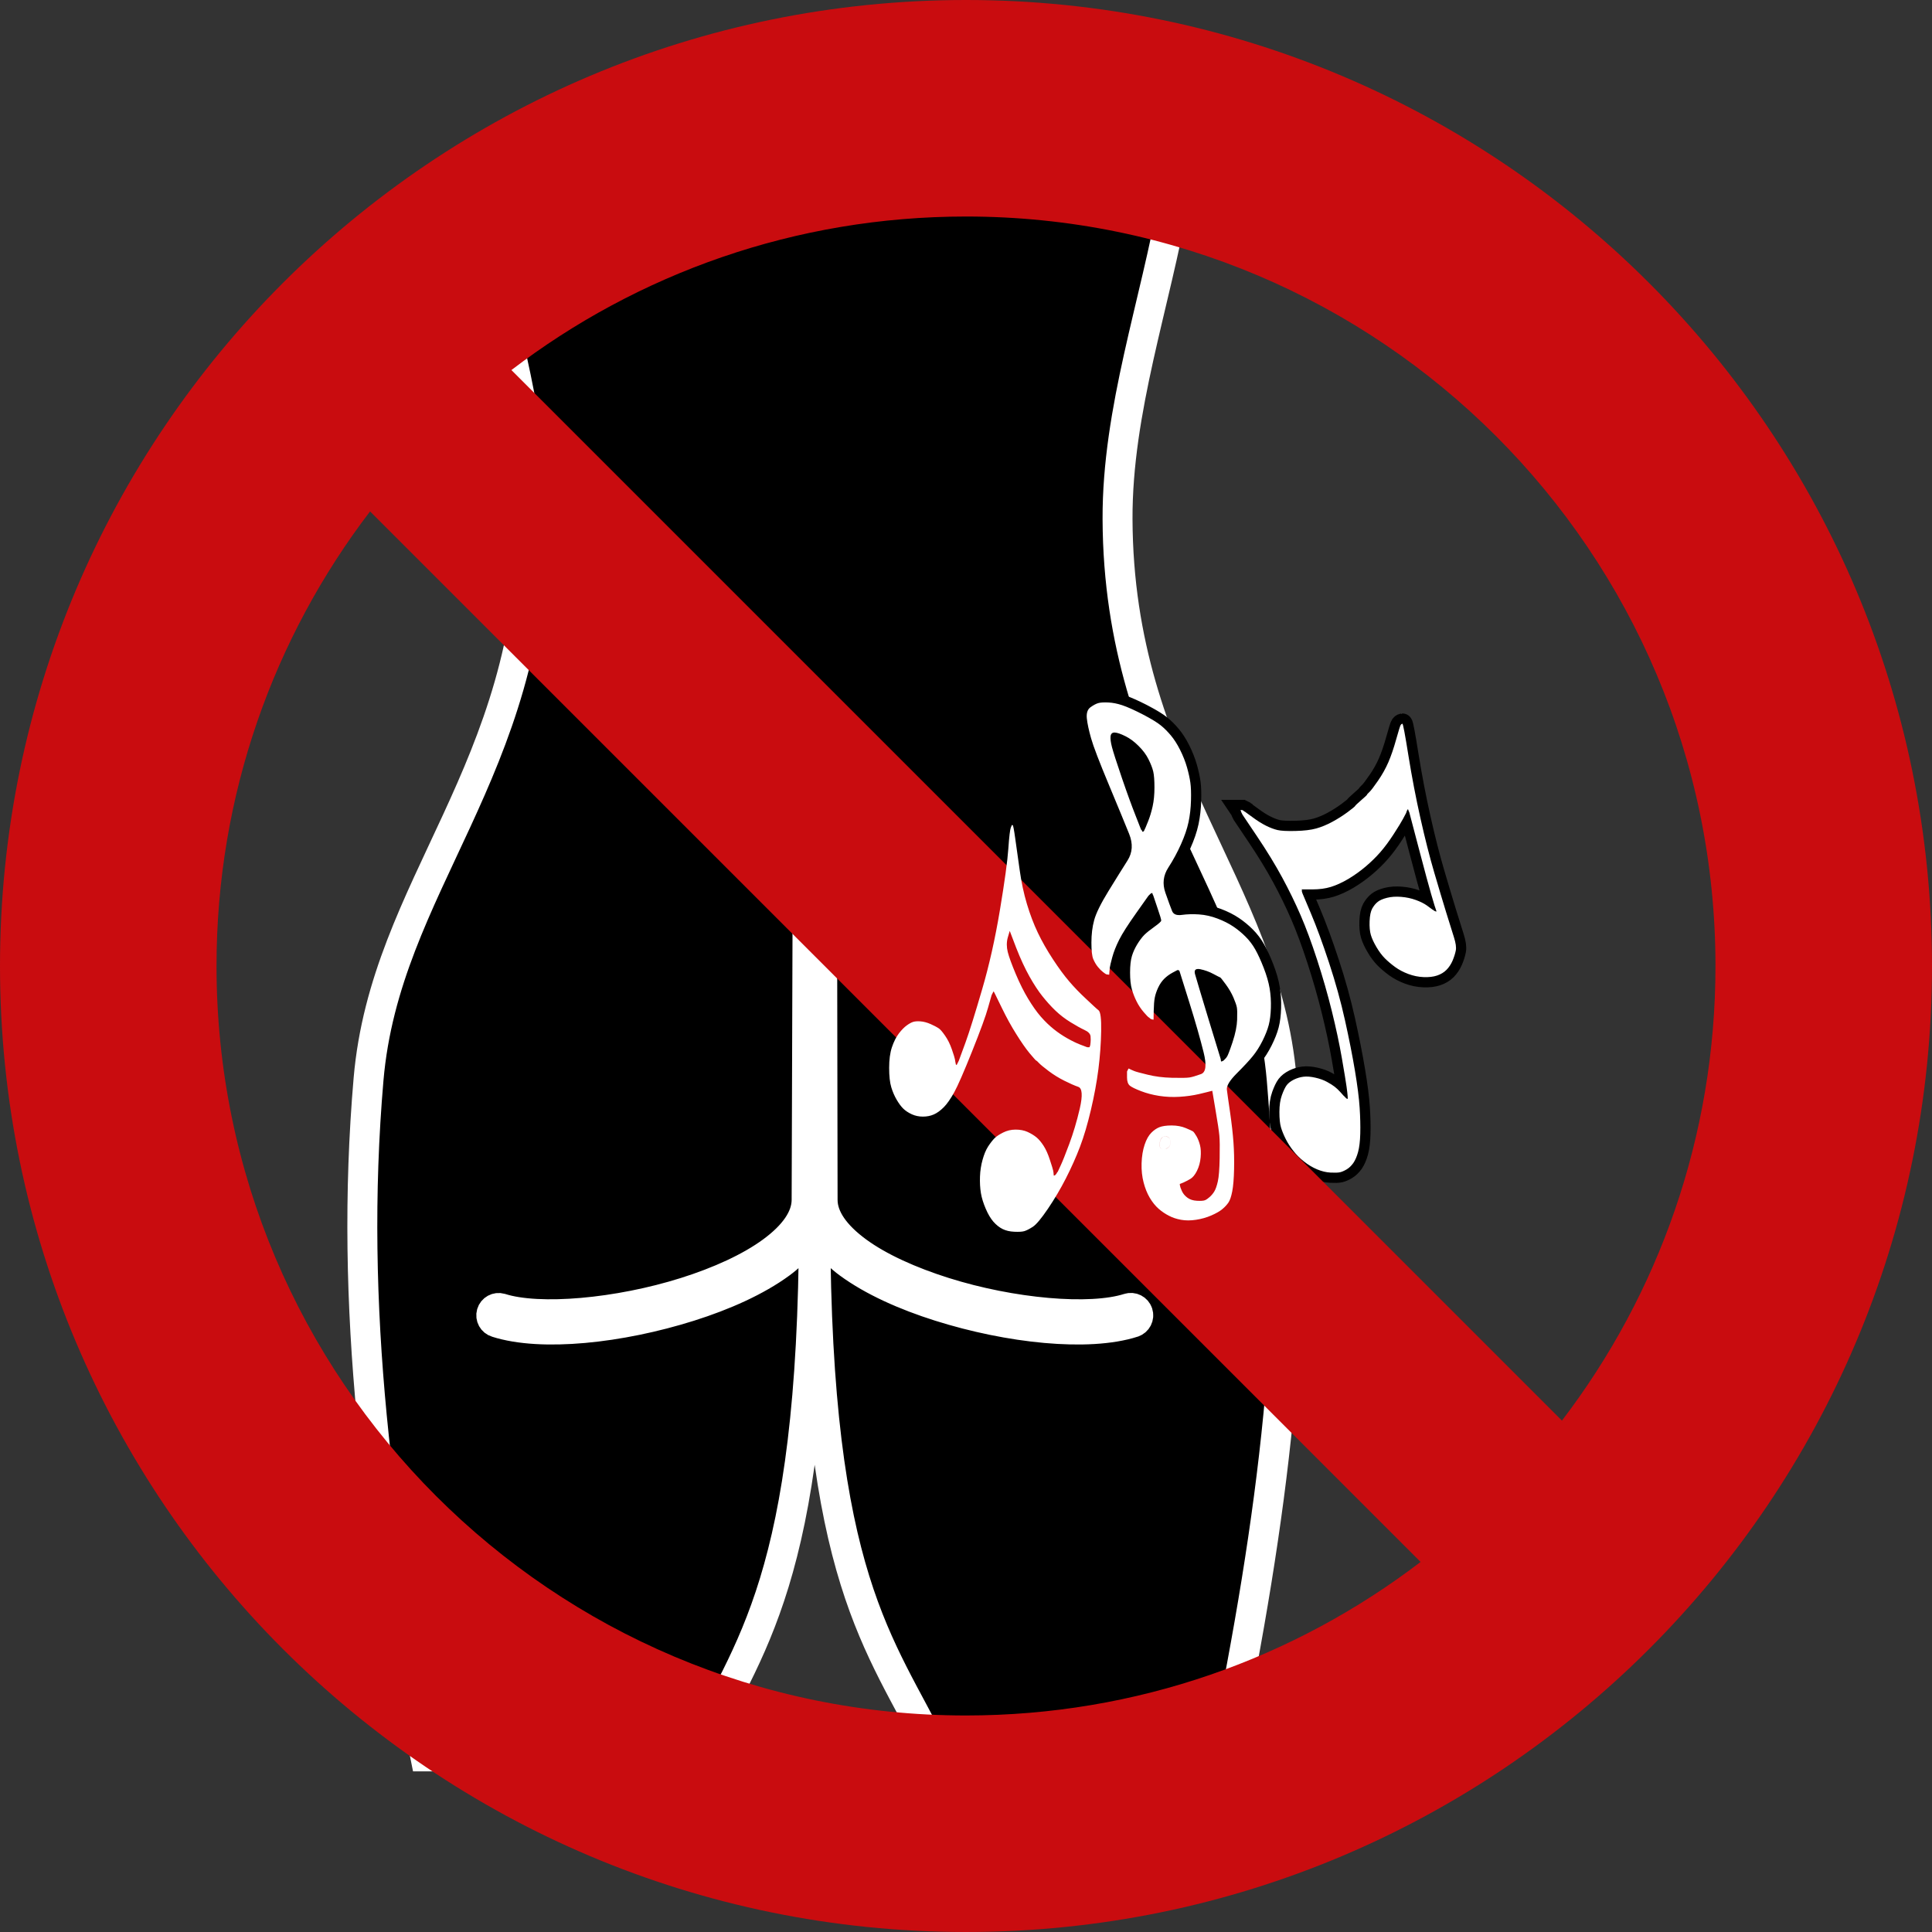
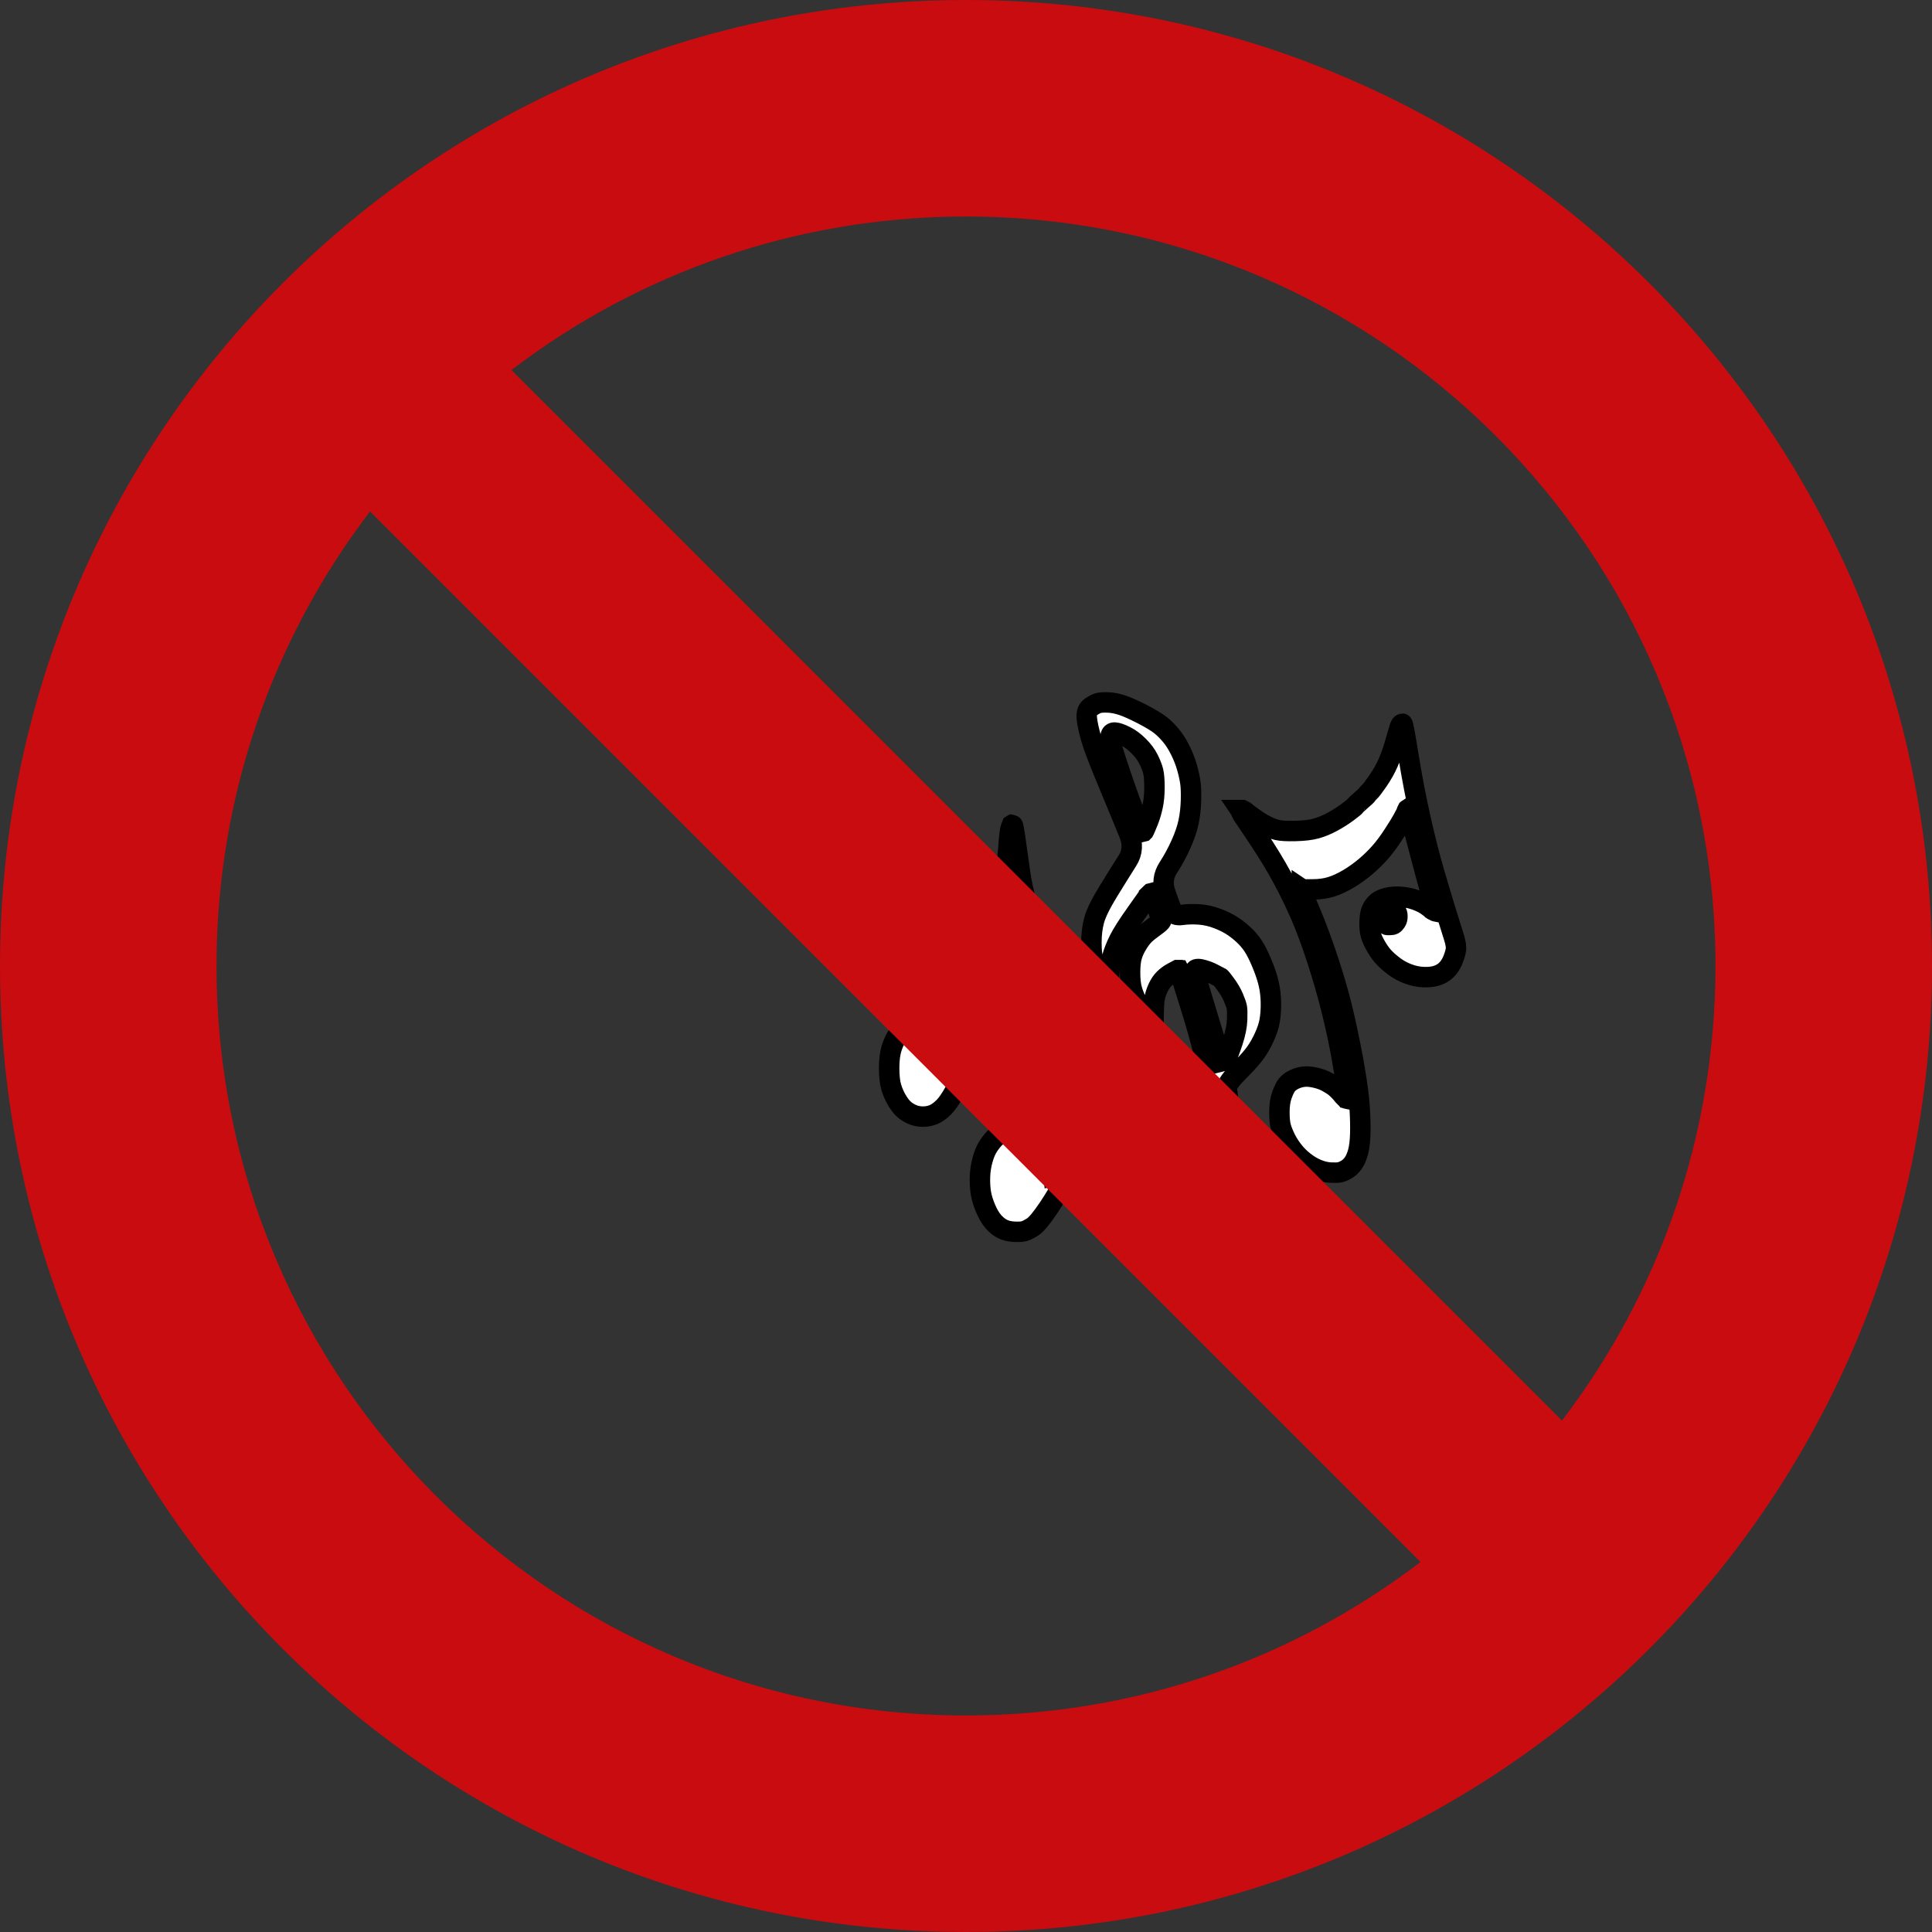
<svg xmlns="http://www.w3.org/2000/svg" xmlns:ns1="http://www.inkscape.org/namespaces/inkscape" xmlns:ns2="http://sodipodi.sourceforge.net/DTD/sodipodi-0.dtd" version="1.1" x="0px" y="0px" viewBox="0 0 283.465 283.465" style="enable-background:new 0 0 283.465 283.465;" xml:space="preserve">
  <rect x="0" y="0" width="283.465" height="283.465" fill="#333333" stroke="none" />
  <g id="cut" ns1:export-filename="C:\Users\jurgen.gaeremyn\Documents\My Dropbox\KOV\Documentatie\1. Arbeidsveiligheid\Pictogrammen\afbeeldingen\done\verbod\verbod - muziek hoofdtelefoon.png" ns1:export-xdpi="30" ns1:export-ydpi="30" ns1:version="0.48.4 r9939" ns2:docname="verbod - scheten laten.svg" style="display:none;">
    <ns2:namedview bordercolor="#666666" borderopacity="1.0" fit-margin-bottom="0" fit-margin-left="0" fit-margin-right="0" fit-margin-top="0" id="base" ns1:current-layer="layer2" ns1:cx="292.62231" ns1:cy="301.86372" ns1:document-units="px" ns1:guide-bbox="true" ns1:pageopacity="0.0" ns1:pageshadow="2" ns1:window-height="1002" ns1:window-maximized="1" ns1:window-width="1280" ns1:window-x="1358" ns1:window-y="-8" ns1:zoom="0.91464845" pagecolor="#ffffff" showgrid="false" showguides="true">
		</ns2:namedview>
    <g id="layer2_1_" transform="translate(-666.211,-34.998)" ns1:groupmode="layer" ns1:label="Laag" style="display:inline;">
      <path style="fill:#C90C0F;" d="M807.943,326.966c-82.841,0-150.236-67.396-150.236-150.236    c0-82.841,67.396-150.236,150.236-150.236S958.18,93.89,958.18,176.73C958.18,259.571,890.784,326.966,807.943,326.966z" />
-       <path id="path3336-9-2_1_" ns1:connector-curvature="0" style="fill:none;stroke:#E5087E;stroke-miterlimit:10;" d="    M807.943,34.998c-78.277,0-141.732,63.456-141.732,141.732s63.456,141.732,141.732,141.732s141.732-63.456,141.732-141.732    S886.22,34.998,807.943,34.998L807.943,34.998z" />
      <g id="g3114_1_" transform="matrix(0.879,0,0,0.879,644.134,310.491)">
		</g>
    </g>
-     <circle style="display:inline;fill:#FFFFFF;" cx="140.732" cy="143.012" r="118" />
  </g>
  <g id="svg7980" ns1:export-filename="C:\Users\jurgen.gaeremyn\Documents\My Dropbox\KOV\Documentatie\1. Arbeidsveiligheid\Pictogrammen\afbeeldingen\done\verbod\verbod - muziek hoofdtelefoon.png" ns1:export-xdpi="30" ns1:export-ydpi="30" ns1:version="0.48.4 r9939" ns2:docname="verbod - scheten laten.svg">
    <ns2:namedview bordercolor="#666666" borderopacity="1.0" fit-margin-bottom="0" fit-margin-left="0" fit-margin-right="0" fit-margin-top="0" id="base" ns1:current-layer="layer2" ns1:cx="292.62231" ns1:cy="301.86372" ns1:document-units="px" ns1:guide-bbox="true" ns1:pageopacity="0.0" ns1:pageshadow="2" ns1:window-height="1002" ns1:window-maximized="1" ns1:window-width="1280" ns1:window-x="1358" ns1:window-y="-8" ns1:zoom="0.91464845" pagecolor="#ffffff" showgrid="false" showguides="true">
		</ns2:namedview>
    <g id="layer2" transform="translate(-666.211,-34.998)" ns1:groupmode="layer" ns1:label="Laag">
-       <path id="path3871" ns1:connector-curvature="0" style="stroke:#FFFFFF;stroke-width:4.393;" d="M736.053,63.846    c2.766,15.768,8.376,31.291,8.319,47.3c-0.131,37.041-21.63,53.756-24.086,82.187c-2.89,33.462,1.404,65.475,8.319,99.362h39.584    c7.867-16.008,17.323-25.982,17.444-78.027v-0.47c-0.932,2.271-2.477,4.399-4.898,6.172c-3.528,2.584-8.256,4.698-13.351,6.307    c-10.191,3.217-21.713,4.458-28.313,2.348c-0.574-0.167-0.905-0.768-0.738-1.342c0.167-0.574,0.768-0.905,1.342-0.738l0,0    c5.624,1.799,17.227,0.77,27.105-2.348c4.939-1.559,9.441-3.598,12.68-5.971c3.24-2.373,5.093-4.953,5.099-7.581l0.133-40.926    c-0.016-0.502,0.319-0.948,0.805-1.073c0.574-0.148,1.16,0.197,1.308,0.771c0.026,0.099,0.037,0.201,0.034,0.303l0.067,40.926    c0,2.628,1.859,5.208,5.099,7.581s7.808,4.412,12.747,5.971c9.878,3.119,21.413,4.147,27.038,2.348    c0.574-0.187,1.19,0.127,1.377,0.7c0.187,0.574-0.127,1.19-0.7,1.377c-0.002,0.001-0.004,0.001-0.006,0.002    c-6.599,2.11-18.189,0.869-28.38-2.348c-5.096-1.609-9.823-3.722-13.351-6.307c-2.463-1.804-3.972-3.99-4.898-6.307v0.604    c0.12,52.046,9.577,61.348,17.444,77.357h42.67c6.916-33.887,11.209-65.23,8.319-98.692    c-2.455-28.431-23.955-45.146-24.086-82.187c-0.056-16.009,5.553-31.532,8.319-47.3H736.051L736.053,63.846z" />
      <path id="path4471" ns1:connector-curvature="0" style="fill:#FFFFFF;stroke:#000000;stroke-width:3;" d="M837.014,203.619    h-0.183l-0.092-0.046l-0.092-0.046l-0.092-0.028l-0.092-0.018l-0.019-0.092l-0.027-0.092l-0.027-0.018l-0.018-0.028l-0.018-0.028    l-0.027-0.018l0.046-0.504c0.031-0.336,0.128-0.589,0.293-0.76c0.171-0.165,0.379-0.232,0.623-0.202s0.421,0.128,0.531,0.293    c0.104,0.171,0.141,0.409,0.11,0.715c-0.031,0.305-0.159,0.525-0.385,0.66C837.314,203.549,837.136,203.619,837.014,203.619    L837.014,203.619z M827.966,138.066c-0.244,0.015-0.44,0.044-0.608,0.09c-0.336,0.092-0.72,0.302-1.148,0.608    c-0.428,0.305-0.613,0.845-0.54,1.62c0.079,0.782,0.294,1.757,0.63,2.948c0.336,1.191,1.206,3.459,2.61,6.818    s2.39,5.766,2.97,7.201c0.58,1.435,0.504,2.743-0.247,3.916c-0.745,1.179-1.679,2.664-2.79,4.478    c-1.118,1.82-1.818,3.245-2.093,4.253c-0.275,1.008-0.405,2.094-0.405,3.285s0.087,2.003,0.27,2.43    c0.183,0.428,0.4,0.812,0.675,1.148c0.275,0.336,0.539,0.594,0.765,0.765l0.338,0.248l0.09,0.045l0.09,0.045l0.203,0.023    l0.18,0.022l0.023-0.36c0.019-0.244,0.037-0.484,0.067-0.698c0.03-0.214,0.146-0.714,0.36-1.508    c0.214-0.794,0.555-1.649,1.013-2.565s1.295-2.218,2.498-3.916l1.8-2.543l0.022-0.022l0.023-0.022l0.045-0.022v-0.022l0.023-0.022    l0.022-0.022l0.045-0.023v-0.022l0.023-0.022l0.022-0.022l0.045-0.022v-0.022l0.022-0.022l0.045-0.022l0.022-0.022l0.023-0.023    l0.09-0.022l0.09-0.023l0.022,0.09l0.023,0.09l0.045,0.09l0.045,0.09l0.585,1.733c0.397,1.161,0.603,1.823,0.585,1.958    c-0.012,0.14-0.349,0.442-0.99,0.9c-0.641,0.458-1.131,0.845-1.485,1.193c-0.348,0.354-0.699,0.823-1.035,1.373    c-0.336,0.55-0.604,1.122-0.788,1.733s-0.27,1.423-0.27,2.43c0,1.008,0.087,1.834,0.27,2.475s0.423,1.228,0.698,1.778    c0.275,0.55,0.626,1.076,1.035,1.553c0.415,0.47,0.637,0.712,0.698,0.743l0.09,0.045l0.023,0.022l0.022,0.022l0.045,0.022v0.023    l0.022,0.022l0.023,0.022l0.045,0.022v0.022l0.113,0.045l0.09,0.045l0.135,0.022l0.135,0.022l0.023-1.283    c0.019-0.855,0.066-1.5,0.158-1.958c0.092-0.458,0.251-0.944,0.495-1.463c0.244-0.519,0.542-0.947,0.878-1.283    c0.336-0.336,0.745-0.644,1.215-0.9l0.72-0.383h0.09h0.09l0.022,0.022l0.023,0.022h0.022l0.023,0.045l0.022,0.022l0.023,0.023    l1.418,4.523c0.947,3.023,1.645,5.488,2.115,7.381c0.476,1.893,0.35,2.961-0.383,3.218c-0.733,0.263-1.291,0.434-1.688,0.495    c-0.397,0.061-1.252,0.076-2.565,0.045s-2.505-0.187-3.556-0.45c-1.057-0.257-1.718-0.43-1.98-0.54    c-0.257-0.104-0.411-0.172-0.473-0.203l-0.09-0.045l-0.09-0.045l-0.09-0.045l-0.023-0.023l-0.022-0.022l-0.023,0.022l-0.022,0.023    l-0.023,0.022l-0.022,0.022l-0.045,0.09l-0.045,0.09l-0.045,0.09l-0.045,0.09v0.878c0,0.58,0.14,0.983,0.428,1.215    c0.293,0.226,0.826,0.482,1.62,0.788c0.794,0.305,1.678,0.545,2.655,0.698c0.977,0.153,1.985,0.196,2.993,0.135    c1.008-0.061,1.964-0.191,2.88-0.405c0.916-0.214,1.431-0.352,1.553-0.383l0.18-0.045l0.09-0.022l0.112-0.023l0.473,2.813    c0.324,1.863,0.501,3.094,0.563,3.736c0.061,0.641,0.076,1.765,0.045,3.353c-0.03,1.588-0.117,2.726-0.27,3.398    s-0.326,1.172-0.54,1.508c-0.214,0.336-0.449,0.592-0.675,0.788c-0.232,0.202-0.439,0.358-0.653,0.45    c-0.214,0.092-0.612,0.121-1.193,0.09c-0.58-0.031-1.041-0.187-1.395-0.45c-0.348-0.257-0.627-0.571-0.81-0.968    c-0.183-0.397-0.274-0.68-0.293-0.833l-0.022-0.225l0.09-0.022c0.061-0.018,0.22-0.08,0.495-0.203    c0.275-0.122,0.591-0.294,0.945-0.495c0.348-0.195,0.685-0.582,0.99-1.193s0.479-1.278,0.54-1.98    c0.061-0.702,0.032-1.289-0.09-1.778c-0.122-0.489-0.292-0.931-0.518-1.328c-0.232-0.397-0.418-0.647-0.54-0.72    c-0.122-0.079-0.455-0.228-1.035-0.473c-0.58-0.244-1.276-0.383-2.07-0.383c-0.794,0-1.381,0.095-1.778,0.248    c-0.397,0.153-0.796,0.413-1.193,0.81s-0.734,0.98-0.99,1.755c-0.263,0.782-0.419,1.707-0.45,2.745    c-0.03,1.038,0.079,1.966,0.293,2.79s0.503,1.578,0.9,2.25s0.839,1.215,1.328,1.643c0.489,0.428,1.001,0.756,1.508,1.013    c0.501,0.263,1.083,0.463,1.755,0.585c0.672,0.122,1.411,0.122,2.205,0c0.794-0.122,1.525-0.325,2.228-0.63    c0.702-0.305,1.264-0.621,1.643-0.945c0.385-0.318,0.664-0.64,0.878-0.945c0.214-0.305,0.41-0.849,0.563-1.643    c0.153-0.794,0.24-1.889,0.27-3.263c0.03-1.374,0-2.686-0.09-3.938c-0.092-1.252-0.251-2.708-0.495-4.388    c-0.244-1.68-0.411-2.803-0.473-3.353c-0.061-0.55,0.424-1.347,1.463-2.385c1.038-1.038,1.821-1.879,2.34-2.52    c0.519-0.641,0.99-1.373,1.418-2.228c0.427-0.855,0.739-1.638,0.923-2.34s0.285-1.543,0.315-2.52    c0.03-0.977-0.027-1.919-0.18-2.835c-0.153-0.916-0.45-1.938-0.878-3.038c-0.428-1.099-0.841-1.998-1.238-2.7    s-0.868-1.318-1.418-1.868c-0.55-0.55-1.147-1.045-1.8-1.485c-0.66-0.446-1.432-0.834-2.318-1.17s-1.784-0.547-2.7-0.608    c-0.916-0.061-1.757-0.036-2.52,0.068c-0.763,0.11-1.245-0.074-1.44-0.563c-0.201-0.489-0.532-1.387-0.99-2.7    c-0.458-1.313-0.305-2.538,0.428-3.668c0.733-1.13,1.349-2.282,1.868-3.443c0.519-1.161,0.889-2.233,1.103-3.24    c0.214-1.008,0.33-2.074,0.36-3.173c0.03-1.099,0-1.969-0.09-2.61c-0.092-0.641-0.251-1.395-0.495-2.25    c-0.244-0.855-0.585-1.71-1.013-2.565c-0.427-0.855-0.88-1.553-1.35-2.115c-0.476-0.568-0.962-1.053-1.463-1.463    c-0.507-0.415-1.391-0.961-2.655-1.62c-1.27-0.654-2.282-1.106-3.015-1.35s-1.406-0.375-2.048-0.405    C828.5,138.05,828.21,138.05,827.966,138.066L827.966,138.066z M829.766,142.476c0.367,0.018,0.903,0.204,1.575,0.54    c0.672,0.336,1.312,0.811,1.935,1.44c0.629,0.623,1.104,1.263,1.44,1.935c0.336,0.672,0.575,1.281,0.698,1.8    c0.122,0.519,0.18,1.302,0.18,2.34s-0.087,1.966-0.27,2.79s-0.408,1.549-0.653,2.16c-0.244,0.611-0.375,0.929-0.405,0.99    l-0.045,0.09l-0.045,0.09l-0.045,0.113l-0.045,0.09l-0.045,0.09l-0.022,0.022l-0.023,0.023l-0.09,0.022l-0.09,0.022l-0.022-0.09    l-0.023-0.09l-0.045-0.022l-0.023-0.022v-0.045h-0.045l-0.045-0.113l-0.045-0.09l-0.765-1.958    c-0.519-1.313-1.186-3.125-1.98-5.446c-0.794-2.321-1.279-3.843-1.463-4.546c-0.183-0.702-0.245-1.231-0.203-1.598    C829.208,142.65,829.4,142.464,829.766,142.476L829.766,142.476z M841.873,177.176c0.118-0.015,0.255-0.011,0.428,0.022    c0.684,0.14,1.337,0.374,1.935,0.698c0.592,0.318,0.933,0.487,1.013,0.518c0.073,0.031,0.334,0.371,0.81,1.013    c0.47,0.641,0.85,1.294,1.125,1.935c0.275,0.641,0.434,1.112,0.495,1.418c0.061,0.305,0.076,0.907,0.045,1.823    c-0.03,0.916-0.247,2.025-0.675,3.308c-0.427,1.283-0.706,1.981-0.81,2.115c-0.11,0.14-0.168,0.229-0.18,0.248l-0.022,0.023    h-0.023l-0.022,0.045l-0.023,0.022l-0.022,0.022l-0.023,0.023l-0.022,0.022l-0.023,0.022l-0.022,0.022l-0.023,0.023l-0.022,0.022    l-0.023,0.022l-0.022,0.022l-0.023,0.022l-0.022,0.023l-0.09,0.045l-0.09,0.045l-0.09,0.022l-0.09,0.022l-0.023-0.18l-0.022-0.18    l-1.755-5.738c-1.161-3.817-1.82-6.042-2.003-6.683C841.421,177.483,841.519,177.221,841.873,177.176L841.873,177.176z     M837.102,201.727c0.057-0.004,0.119,0.015,0.18,0.022c0.244,0.031,0.43,0.128,0.54,0.293c0.104,0.171,0.143,0.392,0.113,0.698    c-0.03,0.305-0.157,0.541-0.383,0.675c-0.232,0.14-0.418,0.203-0.54,0.203h-0.18l-0.09-0.045l-0.09-0.045l-0.09-0.022l-0.09-0.022    l-0.022-0.09l-0.023-0.09l-0.045-0.022v-0.022l-0.022-0.022l-0.023-0.022l0.045-0.518c0.03-0.336,0.128-0.572,0.293-0.743    C836.803,201.829,836.933,201.741,837.102,201.727L837.102,201.727z M869.621,170.686l-0.027-0.018l-0.027-0.018l-0.018-0.027    l-0.092-0.046l-0.092-0.046l-0.019-0.027l-0.027-0.018l-0.027-0.018l-0.018-0.027l-0.019-0.027l-0.027-0.018l-0.027-0.018    l-0.018-0.027l-0.019-0.027l-0.027-0.018l-0.046-0.092l-0.046-0.092v-0.458v-0.458l0.046-0.092l0.046-0.092l0.339-0.257    c0.232-0.165,0.516-0.232,0.852-0.202c0.336,0.031,0.571,0.098,0.705,0.202c0.141,0.11,0.211,0.333,0.211,0.669    c0,0.336-0.07,0.602-0.211,0.797c-0.134,0.202-0.263,0.333-0.385,0.394s-0.321,0.092-0.596,0.092    C869.778,170.714,869.634,170.704,869.621,170.686L869.621,170.686z M876.254,168.359l0.027,0.018l0.027,0.018l0.018,0.027    l0.092,0.046l0.092,0.046l0.018,0.027l0.027,0.018l0.027,0.018l0.018,0.027l0.092,0.046l0.092,0.046l0.092,0.027l0.092,0.018    l-0.019-0.092l-0.027-0.092l-0.046-0.137l-0.046-0.137l-0.046-0.137l-0.046-0.137l-0.046-0.137    c-0.031-0.092-0.199-0.657-0.504-1.695c-0.305-1.038-0.916-3.298-1.832-6.78l-1.374-5.222l-0.046-0.092l-0.046-0.092l-0.046-0.137    l-0.046-0.137l-0.027,0.018l-0.018,0.027l-0.018,0.027l-0.027,0.018l-0.046,0.092l-0.046,0.092l-0.046,0.137l-0.046,0.137    l-0.046,0.092c-0.031,0.061-0.168,0.321-0.412,0.779s-0.702,1.206-1.374,2.245c-0.672,1.038-1.328,1.924-1.97,2.657    s-1.359,1.435-2.153,2.107s-1.64,1.277-2.538,1.814c-0.904,0.531-1.753,0.919-2.547,1.164c-0.794,0.244-1.695,0.366-2.703,0.366    h-1.512l-0.018-0.027l-0.027-0.018v0.183v0.183l0.046,0.137l0.046,0.137l1.237,2.932c0.825,1.955,1.71,4.367,2.657,7.238    c0.947,2.871,1.725,5.68,2.336,8.429s1.099,5.222,1.466,7.421s0.596,4.001,0.687,5.406c0.092,1.405,0.122,2.672,0.092,3.802    c-0.031,1.13-0.138,2.031-0.321,2.703c-0.183,0.672-0.418,1.215-0.706,1.631c-0.293,0.409-0.623,0.721-0.99,0.935    c-0.366,0.214-0.687,0.351-0.962,0.412c-0.275,0.061-0.733,0.076-1.374,0.046c-0.641-0.031-1.304-0.189-1.988-0.476    c-0.69-0.293-1.332-0.678-1.924-1.154c-0.599-0.47-1.118-0.99-1.557-1.558c-0.446-0.562-0.822-1.148-1.127-1.759    c-0.305-0.611-0.534-1.176-0.687-1.695c-0.153-0.519-0.229-1.267-0.229-2.245c0-0.977,0.122-1.802,0.366-2.474    c0.244-0.672,0.479-1.161,0.706-1.466c0.232-0.305,0.577-0.574,1.035-0.806c0.458-0.226,0.931-0.37,1.42-0.431    c0.489-0.061,1.069-0.015,1.741,0.137c0.672,0.153,1.246,0.36,1.722,0.623c0.47,0.257,0.843,0.492,1.118,0.705    c0.275,0.214,0.556,0.479,0.843,0.797c0.293,0.324,0.446,0.495,0.458,0.513l0.027,0.018l0.027,0.018l0.018,0.027l0.019,0.027    l0.027,0.018l0.027,0.018l0.018,0.027l0.019,0.027l0.027,0.018l0.027,0.018L863.59,196l0.018,0.027l0.027,0.018l0.027,0.018    l0.019,0.027l0.018,0.027l0.027,0.018l0.027,0.018l0.019,0.027l0.092,0.027l0.092,0.018l-0.018-0.412    c-0.018-0.275-0.073-0.748-0.165-1.42c-0.092-0.672-0.321-2.061-0.687-4.169c-0.367-2.107-0.855-4.398-1.466-6.871    c-0.611-2.474-1.328-4.978-2.153-7.513c-0.825-2.535-1.634-4.718-2.428-6.551c-0.794-1.832-1.695-3.68-2.703-5.543    c-1.008-1.863-2.229-3.863-3.665-6.001l-2.153-3.207l-0.046-0.092l-0.046-0.092l-0.046-0.092l-0.046-0.092l-0.046-0.137    l-0.046-0.137l-0.027-0.018l-0.018-0.027h0.137h0.137l0.092,0.046l0.092,0.046l0.018,0.027l0.027,0.018l0.027,0.018l0.019,0.027    l0.092,0.046l0.092,0.046l0.019,0.027l0.027,0.018l1.035,0.751c0.684,0.507,1.332,0.913,1.942,1.219    c0.611,0.305,1.176,0.519,1.695,0.641c0.519,0.122,1.405,0.168,2.657,0.137c1.252-0.031,2.26-0.153,3.023-0.366    c0.763-0.214,1.542-0.534,2.336-0.962c0.794-0.428,1.551-0.907,2.272-1.438c0.715-0.537,1.081-0.837,1.099-0.898    c0.012-0.061,0.299-0.336,0.861-0.825c0.568-0.489,0.861-0.763,0.88-0.825c0.012-0.061,0.134-0.199,0.366-0.412    c0.226-0.214,0.644-0.764,1.255-1.649c0.611-0.886,1.115-1.787,1.512-2.703c0.397-0.916,0.779-2.031,1.145-3.344    c0.366-1.313,0.589-2.025,0.669-2.135c0.073-0.104,0.156-0.165,0.247-0.183c0.092-0.012,0.388,1.554,0.889,4.7    c0.507,3.146,1.096,6.215,1.768,9.208c0.672,2.993,1.344,5.635,2.016,7.925c0.672,2.29,1.252,4.23,1.741,5.818    s0.87,2.81,1.145,3.665s0.367,1.512,0.275,1.97c-0.092,0.458-0.25,0.956-0.476,1.493c-0.232,0.531-0.531,0.98-0.898,1.347    c-0.366,0.366-0.825,0.641-1.374,0.825c-0.55,0.183-1.206,0.26-1.97,0.229c-0.763-0.031-1.512-0.183-2.245-0.458    c-0.733-0.275-1.38-0.617-1.942-1.026c-0.568-0.415-1.066-0.837-1.493-1.264s-0.84-0.977-1.237-1.649    c-0.397-0.672-0.672-1.267-0.825-1.787c-0.153-0.519-0.214-1.191-0.183-2.016c0.031-0.825,0.159-1.445,0.385-1.86    c0.232-0.409,0.501-0.736,0.806-0.98c0.305-0.244,0.764-0.443,1.374-0.596s1.298-0.199,2.061-0.137    c0.763,0.061,1.481,0.214,2.153,0.458c0.672,0.244,1.222,0.519,1.649,0.825c0.428,0.305,0.647,0.467,0.66,0.486L876.254,168.359z     M869.621,170.686l-0.027-0.018l-0.027-0.018l-0.018-0.027l-0.092-0.046l-0.092-0.046l-0.019-0.027l-0.027-0.018l-0.027-0.018    l-0.018-0.027l-0.019-0.027l-0.027-0.018l-0.027-0.018l-0.018-0.027l-0.019-0.027l-0.027-0.018l-0.046-0.092l-0.046-0.092v-0.458    v-0.458l0.046-0.092l0.046-0.092l0.339-0.257c0.232-0.165,0.516-0.232,0.852-0.202c0.336,0.031,0.571,0.098,0.705,0.202    c0.141,0.11,0.211,0.333,0.211,0.669c0,0.336-0.07,0.602-0.211,0.797c-0.134,0.202-0.263,0.333-0.385,0.394    s-0.321,0.092-0.596,0.092C869.778,170.714,869.634,170.704,869.621,170.686L869.621,170.686z M797.304,155.152    c-0.733,0.031-1.53,0.146-2.385,0.36c-0.855,0.214-1.634,0.507-2.318,0.855c-0.69,0.354-1.184,0.641-1.508,0.855    c-0.318,0.214-0.596,0.42-0.81,0.653c-0.214,0.226-0.528,0.654-0.968,1.283c-0.446,0.623-0.762,1.228-0.945,1.778    c-0.183,0.55-0.256,1.194-0.225,1.958c0.03,0.764,0.161,1.402,0.405,1.89s0.581,0.906,0.99,1.26    c0.415,0.348,0.89,0.619,1.44,0.833c0.55,0.214,0.977,0.366,1.283,0.428c0.305,0.061,1.059,0.076,2.25,0.045    c1.191-0.031,2.22-0.183,3.105-0.428s1.687-0.558,2.408-0.968c0.715-0.415,1.268-0.804,1.665-1.17    c0.397-0.366,0.752-0.736,1.058-1.103c0.305-0.366,0.603-0.823,0.878-1.373c0.275-0.55,0.434-0.963,0.495-1.238    c0.061-0.275,0.076-0.717,0.045-1.328c-0.03-0.611-0.161-1.177-0.405-1.665c-0.244-0.489-0.503-0.821-0.765-1.035    c-0.257-0.214-0.383-0.366-0.383-0.428s-0.413-0.274-1.238-0.653c-0.825-0.385-1.535-0.628-2.115-0.72    S798.036,155.122,797.304,155.152L797.304,155.152z M794.648,157.357c0.191-0.015,0.416-0.015,0.675,0    c0.519,0.031,1.031,0.185,1.508,0.473c0.47,0.293,0.842,0.595,1.148,0.9c0.305,0.305,0.603,0.704,0.878,1.193    c0.275,0.489,0.485,0.96,0.608,1.418c0.122,0.458,0.166,0.9,0.135,1.328c-0.03,0.428-0.117,0.797-0.27,1.103    c-0.153,0.305-0.367,0.547-0.63,0.743c-0.257,0.202-0.723,0.315-1.395,0.315c-0.672,0-1.226-0.142-1.665-0.405    c-0.446-0.257-0.878-0.637-1.305-1.125c-0.427-0.489-0.754-0.989-0.968-1.508c-0.214-0.519-0.344-0.976-0.405-1.373    c-0.061-0.397-0.032-0.839,0.09-1.328c0.122-0.489,0.271-0.846,0.473-1.103c0.195-0.263,0.431-0.448,0.675-0.54    C794.32,157.402,794.457,157.373,794.648,157.357L794.648,157.357z M814.673,156.046l-0.158,0.383    c-0.104,0.257-0.238,1.281-0.36,3.083c-0.122,1.802-0.535,4.809-1.238,9.024c-0.702,4.214-1.572,8.092-2.61,11.634    c-1.038,3.543-1.842,6.151-2.453,7.831c-0.611,1.68-0.937,2.572-0.968,2.633l-0.045,0.09l-0.045,0.09l-0.045,0.09l-0.045,0.09    l-0.045,0.09l-0.045,0.09l-0.045,0.09l-0.045-0.022l-0.022-0.022v-0.022l-0.045-0.022l-0.045-0.225l-0.045-0.225l-0.045-0.293    c-0.03-0.183-0.175-0.669-0.45-1.463c-0.275-0.794-0.605-1.453-0.99-2.003c-0.379-0.55-0.678-0.909-0.923-1.08    c-0.244-0.165-0.643-0.386-1.193-0.63c-0.55-0.244-1.072-0.375-1.53-0.405c-0.458-0.031-0.805-0.001-1.08,0.09    c-0.275,0.092-0.587,0.273-0.923,0.518s-0.71,0.616-1.125,1.148c-0.409,0.538-0.76,1.223-1.035,2.048    c-0.275,0.825-0.405,1.824-0.405,3.015c0,1.191,0.101,2.156,0.315,2.858c0.214,0.702,0.482,1.304,0.788,1.823    c0.305,0.519,0.609,0.947,0.945,1.283c0.336,0.336,0.776,0.623,1.283,0.855c0.501,0.226,1.04,0.338,1.62,0.338    s1.109-0.101,1.598-0.315c0.489-0.214,0.974-0.569,1.463-1.058c0.489-0.489,0.993-1.224,1.53-2.183    c0.531-0.965,1.411-2.977,2.633-6.031c1.222-3.054,2.004-5.192,2.34-6.413l0.518-1.823l0.045-0.09l0.045-0.09l0.045-0.09    l0.045-0.09l0.045-0.09l0.045-0.09h0.022l0.022,0.045l0.022,0.022l0.022,0.022l0.045,0.09l0.045,0.09l0.045,0.09l0.045,0.09    l0.99,2.025c0.66,1.362,1.35,2.616,2.07,3.758c0.715,1.148,1.365,2.092,1.958,2.813c0.599,0.715,0.929,1.084,0.99,1.103    c0.061,0.012,0.191,0.128,0.405,0.36c0.214,0.226,0.685,0.62,1.418,1.17c0.733,0.55,1.501,1.021,2.295,1.418    s1.468,0.699,2.048,0.9c0.58,0.195,0.665,1.249,0.225,3.173c-0.446,1.924-0.973,3.663-1.553,5.221    c-0.58,1.558-0.993,2.586-1.238,3.105c-0.244,0.519-0.375,0.817-0.405,0.878l-0.045,0.09l-0.022,0.022l-0.022,0.022l-0.022,0.022    l-0.022,0.022l-0.045,0.09l-0.045,0.09l-0.022,0.022l-0.022,0.022l-0.022,0.045l-0.022,0.022h-0.022l-0.022,0.045l-0.022,0.022    l-0.022,0.022h-0.022L821,207.443l-0.09,0.022l-0.09,0.022l-0.022-0.248l-0.022-0.225l-0.045-0.27    c-0.03-0.183-0.198-0.698-0.473-1.553c-0.275-0.855-0.587-1.551-0.923-2.07c-0.336-0.519-0.669-0.932-1.035-1.238    c-0.367-0.305-0.821-0.578-1.328-0.81c-0.501-0.226-1.083-0.338-1.755-0.338c-0.672,0-1.273,0.153-1.823,0.428    c-0.55,0.275-0.967,0.546-1.26,0.833c-0.287,0.293-0.609,0.696-0.945,1.215c-0.336,0.519-0.596,1.172-0.81,1.935    c-0.214,0.763-0.352,1.59-0.383,2.475c-0.03,0.886,0.013,1.697,0.135,2.43c0.122,0.733,0.362,1.479,0.698,2.273    c0.336,0.794,0.716,1.436,1.125,1.913c0.415,0.47,0.862,0.836,1.35,1.08c0.489,0.244,1.061,0.375,1.733,0.405    c0.672,0.03,1.157,0.001,1.463-0.09c0.305-0.092,0.718-0.294,1.238-0.63c0.519-0.336,1.263-1.232,2.228-2.655    c0.959-1.417,1.839-2.898,2.633-4.456c0.794-1.558,1.49-3.109,2.07-4.636c0.58-1.527,1.109-3.324,1.598-5.401    c0.489-2.077,0.858-4.062,1.103-5.986c0.244-1.924,0.375-3.801,0.405-5.603c0.03-1.802-0.095-2.806-0.383-3.038    c-0.293-0.226-0.894-0.792-1.823-1.665c-0.935-0.867-1.761-1.722-2.475-2.565c-0.721-0.837-1.518-1.915-2.385-3.24    c-0.873-1.332-1.617-2.633-2.228-3.916c-0.611-1.283-1.14-2.681-1.598-4.208c-0.458-1.527-0.813-3.179-1.058-4.951    c-0.244-1.771-0.469-3.322-0.653-4.636c-0.183-1.313-0.303-1.968-0.383-1.98l-0.113-0.022L814.673,156.046z M814.358,171.573    l0.945,2.475c0.641,1.649,1.304,3.058,1.958,4.231c0.33,0.589,0.653,1.115,0.968,1.598c0.315,0.483,0.623,0.907,0.923,1.283    c0.593,0.745,1.223,1.456,1.913,2.115c0.684,0.654,1.434,1.222,2.228,1.71c0.794,0.489,1.463,0.863,2.025,1.125    c0.568,0.257,0.87,0.579,0.9,0.945c0.03,0.366,0.03,0.656,0,0.9l-0.044,0.383l-0.044,0.135l-0.044,0.135l-0.023,0.022    l-0.022,0.022h-0.135h-0.157l-0.135-0.045c-0.092-0.031-0.396-0.146-0.945-0.36c-0.55-0.214-1.188-0.526-1.89-0.923    c-0.351-0.199-0.684-0.409-1.013-0.63c-0.328-0.221-0.64-0.453-0.945-0.698c-0.611-0.489-1.249-1.09-1.89-1.823    c-0.641-0.733-1.257-1.625-1.868-2.633c-0.611-1.008-1.224-2.222-1.823-3.646c-0.592-1.417-0.987-2.485-1.17-3.218    c-0.183-0.733-0.183-1.443,0-2.115l0.293-0.99L814.358,171.573z" />
      <path id="path3336-9-2" ns1:connector-curvature="0" style="fill:#C90C0F;" d="M807.943,34.998    c-78.277,0-141.732,63.456-141.732,141.732s63.456,141.732,141.732,141.732s141.732-63.456,141.732-141.732    S886.22,34.998,807.943,34.998L807.943,34.998z M807.943,66.766c60.732,0,109.965,49.233,109.965,109.965    c0,25.079-8.394,48.197-22.527,66.697L741.247,89.293C759.747,75.159,782.865,66.766,807.943,66.766L807.943,66.766z     M720.506,110.034L874.64,264.167c-18.5,14.134-41.618,22.527-66.697,22.527c-60.732,0-109.965-49.233-109.965-109.965    C697.979,151.651,706.372,128.534,720.506,110.034L720.506,110.034z" />
-       <path id="path3062" ns1:connector-curvature="0" ns2:nodetypes="ccccccccccccscccccccccccsccccsscccccccccsssccccccccccccccccccccccccccccccscsccccccccccccccccsscccccccccccccccsccccccccccccccccscssssccccccccccccccccccccsccccsccccscscssscscccscsssscccscccsccssscccsccccsccccscscssscccccccccccccccccccssccccccccscccccccccccccccccccccccccccccccccccsccccccccccccccccccccccccccccccccccccccccsccsccccccccccccccccccccccccscccccccccccccccscccssccccccccsccscccssccccscscccsscscccccccccccccccccccccccccssccssccccccccccccccccccccccscsscccccccsscccsssssccscsccsccccsssscccccccccccccccccccccccccccsccscccccccscccccccccccccccccccccsccsssccscscccccccccccccccccccccccssccsccccccccccccccccccccccccscccscccccccccccscsccsccccccccscccccccccsccccccccccscccscscsccc" style="fill:#FFFFFF;" d="    M837.014,203.619h-0.183l-0.092-0.046l-0.092-0.046l-0.092-0.028l-0.092-0.018l-0.019-0.092l-0.027-0.092l-0.027-0.018    l-0.018-0.028l-0.018-0.028l-0.027-0.018l0.046-0.504c0.031-0.336,0.128-0.589,0.293-0.76c0.171-0.165,0.379-0.232,0.623-0.202    s0.422,0.128,0.531,0.293c0.104,0.171,0.141,0.409,0.11,0.715c-0.031,0.305-0.159,0.525-0.385,0.66    C837.314,203.549,837.136,203.619,837.014,203.619L837.014,203.619z M827.966,138.066c-0.244,0.015-0.44,0.044-0.608,0.09    c-0.336,0.092-0.72,0.302-1.148,0.608c-0.428,0.305-0.613,0.845-0.54,1.62c0.079,0.782,0.294,1.757,0.63,2.948    c0.336,1.191,1.206,3.459,2.61,6.818s2.39,5.766,2.97,7.201c0.58,1.435,0.504,2.743-0.247,3.916    c-0.745,1.179-1.679,2.664-2.79,4.478c-1.118,1.82-1.818,3.245-2.093,4.253c-0.275,1.008-0.405,2.094-0.405,3.285    s0.087,2.003,0.27,2.43c0.183,0.428,0.4,0.812,0.675,1.148c0.275,0.336,0.539,0.594,0.765,0.765l0.338,0.248l0.09,0.045    l0.09,0.045l0.203,0.023l0.18,0.022l0.023-0.36c0.019-0.244,0.037-0.484,0.067-0.698c0.03-0.214,0.146-0.714,0.36-1.508    c0.214-0.794,0.555-1.649,1.013-2.565s1.295-2.218,2.498-3.916l1.8-2.543l0.022-0.022l0.023-0.022l0.045-0.022v-0.022l0.023-0.022    l0.022-0.022l0.045-0.023v-0.022l0.023-0.022l0.022-0.022l0.045-0.022v-0.022l0.022-0.022l0.045-0.022l0.022-0.022l0.023-0.023    l0.09-0.022l0.09-0.023l0.022,0.09l0.023,0.09l0.045,0.09l0.045,0.09l0.585,1.733c0.397,1.161,0.603,1.823,0.585,1.958    c-0.012,0.14-0.349,0.442-0.99,0.9c-0.641,0.458-1.131,0.845-1.485,1.193c-0.348,0.354-0.699,0.823-1.035,1.373    c-0.336,0.55-0.604,1.122-0.788,1.733s-0.27,1.423-0.27,2.43c0,1.008,0.087,1.834,0.27,2.475s0.423,1.228,0.698,1.778    c0.275,0.55,0.626,1.076,1.035,1.553c0.415,0.47,0.637,0.712,0.698,0.743l0.09,0.045l0.023,0.022l0.022,0.022l0.045,0.022v0.023    l0.022,0.022l0.023,0.022l0.045,0.022v0.022l0.113,0.045l0.09,0.045l0.135,0.022l0.135,0.022l0.023-1.283    c0.019-0.855,0.066-1.5,0.158-1.958c0.092-0.458,0.251-0.944,0.495-1.463c0.244-0.519,0.542-0.947,0.878-1.283    c0.336-0.336,0.745-0.644,1.215-0.9l0.72-0.383h0.09h0.09l0.022,0.022l0.023,0.022h0.022l0.023,0.045l0.022,0.022l0.023,0.023    l1.418,4.523c0.947,3.023,1.645,5.488,2.115,7.381c0.476,1.893,0.35,2.961-0.383,3.218c-0.733,0.263-1.291,0.434-1.688,0.495    c-0.397,0.061-1.252,0.076-2.565,0.045s-2.505-0.187-3.556-0.45c-1.057-0.257-1.718-0.43-1.98-0.54    c-0.257-0.104-0.411-0.172-0.473-0.203l-0.09-0.045l-0.09-0.045l-0.09-0.045l-0.023-0.023l-0.022-0.022l-0.023,0.022l-0.022,0.023    l-0.023,0.022l-0.022,0.022l-0.045,0.09l-0.045,0.09l-0.045,0.09l-0.045,0.09v0.878c0,0.58,0.14,0.983,0.428,1.215    c0.293,0.226,0.826,0.482,1.62,0.788c0.794,0.305,1.678,0.545,2.655,0.698c0.977,0.153,1.985,0.196,2.993,0.135    c1.008-0.061,1.964-0.191,2.88-0.405c0.916-0.214,1.431-0.352,1.553-0.383l0.18-0.045l0.09-0.022l0.112-0.023l0.473,2.813    c0.324,1.863,0.501,3.094,0.563,3.736c0.061,0.641,0.076,1.765,0.045,3.353c-0.03,1.588-0.117,2.726-0.27,3.398    s-0.326,1.172-0.54,1.508c-0.214,0.336-0.449,0.592-0.675,0.788c-0.232,0.202-0.439,0.358-0.653,0.45    c-0.214,0.092-0.612,0.121-1.193,0.09c-0.58-0.031-1.041-0.187-1.395-0.45c-0.348-0.257-0.627-0.571-0.81-0.968    c-0.183-0.397-0.274-0.68-0.293-0.833l-0.022-0.225l0.09-0.022c0.061-0.018,0.22-0.08,0.495-0.203    c0.275-0.122,0.591-0.294,0.945-0.495c0.348-0.195,0.685-0.582,0.99-1.193s0.479-1.278,0.54-1.98    c0.061-0.702,0.032-1.289-0.09-1.778c-0.122-0.489-0.292-0.931-0.518-1.328c-0.232-0.397-0.418-0.647-0.54-0.72    c-0.122-0.079-0.455-0.228-1.035-0.473c-0.58-0.244-1.276-0.383-2.07-0.383c-0.794,0-1.381,0.095-1.778,0.248    c-0.397,0.153-0.796,0.413-1.193,0.81s-0.734,0.98-0.99,1.755c-0.263,0.782-0.419,1.707-0.45,2.745    c-0.03,1.038,0.079,1.966,0.293,2.79s0.503,1.578,0.9,2.25s0.839,1.215,1.328,1.643c0.489,0.428,1.001,0.756,1.508,1.013    c0.501,0.263,1.083,0.463,1.755,0.585c0.672,0.122,1.411,0.122,2.205,0c0.794-0.122,1.525-0.325,2.228-0.63    c0.702-0.305,1.264-0.621,1.643-0.945c0.385-0.318,0.664-0.64,0.878-0.945c0.214-0.305,0.41-0.849,0.563-1.643    c0.153-0.794,0.24-1.889,0.27-3.263c0.03-1.374,0-2.686-0.09-3.938c-0.092-1.252-0.251-2.708-0.495-4.388    c-0.244-1.68-0.411-2.803-0.473-3.353c-0.061-0.55,0.424-1.347,1.463-2.385c1.038-1.038,1.821-1.879,2.34-2.52    c0.519-0.641,0.99-1.373,1.418-2.228c0.427-0.855,0.739-1.638,0.923-2.34s0.285-1.543,0.315-2.52    c0.03-0.977-0.027-1.919-0.18-2.835c-0.153-0.916-0.45-1.938-0.878-3.038c-0.428-1.099-0.841-1.998-1.238-2.7    s-0.868-1.318-1.418-1.868c-0.55-0.55-1.147-1.045-1.8-1.485c-0.66-0.446-1.432-0.834-2.318-1.17s-1.784-0.547-2.7-0.608    c-0.916-0.061-1.757-0.036-2.52,0.068c-0.763,0.11-1.245-0.074-1.44-0.563c-0.201-0.489-0.532-1.387-0.99-2.7    c-0.458-1.313-0.305-2.538,0.428-3.668c0.733-1.13,1.349-2.282,1.868-3.443c0.519-1.161,0.889-2.233,1.103-3.24    c0.214-1.008,0.33-2.074,0.36-3.173c0.03-1.099,0-1.969-0.09-2.61c-0.092-0.641-0.251-1.395-0.495-2.25    c-0.244-0.855-0.585-1.71-1.013-2.565c-0.427-0.855-0.88-1.553-1.35-2.115c-0.476-0.568-0.962-1.053-1.463-1.463    c-0.507-0.415-1.391-0.961-2.655-1.62c-1.27-0.654-2.282-1.106-3.015-1.35s-1.406-0.375-2.048-0.405    C828.5,138.05,828.21,138.05,827.966,138.066L827.966,138.066z M829.766,142.476c0.367,0.018,0.903,0.204,1.575,0.54    c0.672,0.336,1.312,0.811,1.935,1.44c0.629,0.623,1.104,1.263,1.44,1.935c0.336,0.672,0.575,1.281,0.698,1.8    c0.122,0.519,0.18,1.302,0.18,2.34s-0.087,1.966-0.27,2.79s-0.408,1.549-0.653,2.16c-0.244,0.611-0.375,0.929-0.405,0.99    l-0.045,0.09l-0.045,0.09l-0.045,0.113l-0.045,0.09l-0.045,0.09l-0.022,0.022l-0.023,0.023l-0.09,0.022l-0.09,0.022l-0.022-0.09    l-0.023-0.09l-0.045-0.022l-0.023-0.022v-0.045h-0.045l-0.045-0.113l-0.045-0.09l-0.765-1.958    c-0.519-1.313-1.186-3.125-1.98-5.446c-0.794-2.321-1.279-3.843-1.463-4.546c-0.183-0.702-0.245-1.231-0.203-1.598    C829.208,142.65,829.4,142.464,829.766,142.476L829.766,142.476z M841.873,177.176c0.118-0.015,0.255-0.011,0.428,0.022    c0.684,0.14,1.337,0.374,1.935,0.698c0.592,0.318,0.933,0.487,1.013,0.518c0.073,0.031,0.334,0.371,0.81,1.013    c0.47,0.641,0.85,1.294,1.125,1.935c0.275,0.641,0.434,1.112,0.495,1.418c0.061,0.305,0.076,0.907,0.045,1.823    c-0.03,0.916-0.247,2.025-0.675,3.308c-0.427,1.283-0.706,1.981-0.81,2.115c-0.11,0.14-0.168,0.229-0.18,0.248l-0.022,0.023    h-0.023l-0.022,0.045l-0.023,0.022l-0.022,0.022l-0.023,0.023l-0.022,0.022l-0.023,0.022l-0.022,0.022l-0.023,0.023l-0.022,0.022    l-0.023,0.022l-0.022,0.022l-0.023,0.022l-0.022,0.023l-0.09,0.045l-0.09,0.045l-0.09,0.022l-0.09,0.022l-0.023-0.18l-0.022-0.18    l-1.755-5.738c-1.161-3.817-1.82-6.042-2.003-6.683C841.421,177.483,841.519,177.221,841.873,177.176L841.873,177.176z     M837.102,201.727c0.057-0.004,0.119,0.015,0.18,0.022c0.244,0.031,0.43,0.128,0.54,0.293c0.104,0.171,0.143,0.392,0.113,0.698    c-0.03,0.305-0.157,0.541-0.383,0.675c-0.232,0.14-0.418,0.203-0.54,0.203h-0.18l-0.09-0.045l-0.09-0.045l-0.09-0.022l-0.09-0.022    l-0.022-0.09l-0.023-0.09l-0.045-0.022v-0.022l-0.022-0.022l-0.023-0.022l0.045-0.518c0.03-0.336,0.128-0.572,0.293-0.743    C836.803,201.829,836.933,201.741,837.102,201.727L837.102,201.727z M869.621,170.686l-0.027-0.018l-0.027-0.018l-0.018-0.027    l-0.092-0.046l-0.092-0.046l-0.019-0.027l-0.027-0.018l-0.027-0.018l-0.018-0.027l-0.019-0.027l-0.027-0.018l-0.027-0.018    l-0.018-0.027l-0.019-0.027l-0.027-0.018l-0.046-0.092l-0.046-0.092v-0.458v-0.458l0.046-0.092l0.046-0.092l0.339-0.257    c0.232-0.165,0.516-0.232,0.852-0.202c0.336,0.031,0.571,0.098,0.705,0.202c0.141,0.11,0.211,0.333,0.211,0.669    c0,0.336-0.07,0.602-0.211,0.797c-0.134,0.202-0.263,0.333-0.385,0.394c-0.122,0.061-0.321,0.092-0.596,0.092    C869.778,170.714,869.634,170.704,869.621,170.686L869.621,170.686z M876.254,168.359l0.027,0.018l0.027,0.018l0.018,0.027    l0.092,0.046l0.092,0.046l0.018,0.027l0.027,0.018l0.027,0.018l0.018,0.027l0.092,0.046l0.092,0.046l0.092,0.027l0.092,0.018    l-0.019-0.092l-0.027-0.092l-0.046-0.137l-0.046-0.137l-0.046-0.137l-0.046-0.137l-0.046-0.137    c-0.031-0.092-0.199-0.657-0.504-1.695c-0.305-1.038-0.916-3.298-1.832-6.78l-1.374-5.222l-0.046-0.092l-0.046-0.092l-0.046-0.137    l-0.046-0.137l-0.027,0.018l-0.018,0.027l-0.018,0.027l-0.027,0.018l-0.046,0.092l-0.046,0.092l-0.046,0.137l-0.046,0.137    l-0.046,0.092c-0.031,0.061-0.168,0.321-0.412,0.779s-0.702,1.206-1.374,2.245s-1.328,1.924-1.97,2.657    c-0.641,0.733-1.359,1.435-2.153,2.107c-0.794,0.672-1.64,1.277-2.538,1.814c-0.904,0.531-1.753,0.919-2.547,1.164    c-0.794,0.244-1.695,0.366-2.703,0.366h-1.512l-0.018-0.027l-0.027-0.018v0.183v0.183l0.046,0.137l0.046,0.137l1.237,2.932    c0.825,1.955,1.71,4.367,2.657,7.238c0.947,2.871,1.726,5.68,2.336,8.429c0.611,2.749,1.099,5.222,1.466,7.421    c0.367,2.199,0.596,4.001,0.687,5.406c0.092,1.405,0.122,2.672,0.092,3.802c-0.031,1.13-0.138,2.031-0.321,2.703    c-0.183,0.672-0.418,1.215-0.706,1.631c-0.293,0.409-0.623,0.721-0.99,0.935c-0.366,0.214-0.687,0.351-0.962,0.412    c-0.275,0.061-0.733,0.076-1.374,0.046c-0.641-0.031-1.304-0.189-1.988-0.476c-0.69-0.293-1.332-0.678-1.924-1.154    c-0.599-0.47-1.118-0.989-1.557-1.558c-0.446-0.562-0.822-1.148-1.127-1.759c-0.305-0.611-0.534-1.176-0.687-1.695    c-0.153-0.519-0.229-1.267-0.229-2.245s0.122-1.802,0.366-2.474s0.479-1.161,0.706-1.466c0.232-0.305,0.577-0.574,1.035-0.806    c0.458-0.226,0.931-0.37,1.42-0.431c0.489-0.061,1.069-0.015,1.741,0.137c0.672,0.153,1.246,0.36,1.722,0.623    c0.47,0.257,0.843,0.492,1.118,0.705s0.556,0.479,0.843,0.797c0.293,0.324,0.446,0.495,0.458,0.513l0.027,0.018l0.027,0.018    l0.018,0.027l0.019,0.027l0.027,0.018l0.027,0.018l0.018,0.027l0.019,0.027l0.027,0.018l0.027,0.018L863.59,196l0.018,0.027    l0.027,0.018l0.027,0.018l0.019,0.027l0.018,0.027l0.027,0.018l0.027,0.018l0.019,0.027l0.092,0.027l0.092,0.018l-0.018-0.412    c-0.018-0.275-0.073-0.748-0.165-1.42c-0.092-0.672-0.321-2.061-0.687-4.169s-0.855-4.398-1.466-6.871    c-0.611-2.474-1.328-4.978-2.153-7.513c-0.825-2.535-1.634-4.718-2.428-6.551c-0.794-1.832-1.695-3.68-2.703-5.543    s-2.229-3.863-3.665-6.001l-2.153-3.207l-0.046-0.092l-0.046-0.092l-0.046-0.092l-0.046-0.092l-0.046-0.137l-0.046-0.137    l-0.027-0.018l-0.018-0.027h0.137h0.137l0.092,0.046l0.092,0.046l0.018,0.027l0.027,0.018l0.027,0.018l0.019,0.027l0.092,0.046    l0.092,0.046l0.019,0.027l0.027,0.018l1.035,0.751c0.684,0.507,1.332,0.913,1.942,1.219c0.611,0.305,1.176,0.519,1.695,0.641    c0.519,0.122,1.405,0.168,2.657,0.137s2.26-0.153,3.023-0.366c0.763-0.214,1.542-0.534,2.336-0.962    c0.794-0.428,1.551-0.907,2.272-1.438c0.715-0.537,1.081-0.837,1.099-0.898c0.012-0.061,0.299-0.336,0.861-0.825    c0.568-0.489,0.861-0.763,0.88-0.825c0.012-0.061,0.134-0.199,0.366-0.412c0.226-0.214,0.644-0.764,1.255-1.649    c0.611-0.886,1.115-1.787,1.512-2.703c0.397-0.916,0.779-2.031,1.145-3.344c0.367-1.313,0.589-2.025,0.669-2.135    c0.073-0.104,0.156-0.165,0.247-0.183c0.092-0.012,0.388,1.554,0.889,4.7c0.507,3.146,1.096,6.215,1.768,9.208    c0.672,2.993,1.344,5.635,2.016,7.925c0.672,2.29,1.252,4.23,1.741,5.818c0.489,1.588,0.87,2.81,1.145,3.665    s0.367,1.512,0.275,1.97c-0.092,0.458-0.25,0.956-0.476,1.493c-0.232,0.531-0.531,0.98-0.898,1.347    c-0.366,0.366-0.825,0.641-1.374,0.825c-0.55,0.183-1.206,0.26-1.97,0.229s-1.512-0.183-2.245-0.458    c-0.733-0.275-1.38-0.617-1.942-1.026c-0.568-0.415-1.066-0.837-1.493-1.264c-0.427-0.428-0.84-0.977-1.237-1.649    c-0.397-0.672-0.672-1.267-0.825-1.787c-0.153-0.519-0.214-1.191-0.183-2.016c0.031-0.825,0.159-1.445,0.385-1.86    c0.232-0.409,0.501-0.736,0.806-0.98c0.305-0.244,0.764-0.443,1.374-0.596s1.298-0.199,2.061-0.137    c0.764,0.061,1.481,0.214,2.153,0.458s1.222,0.519,1.649,0.825c0.428,0.305,0.647,0.467,0.66,0.486L876.254,168.359z     M869.621,170.686l-0.027-0.018l-0.027-0.018l-0.018-0.027l-0.092-0.046l-0.092-0.046l-0.019-0.027l-0.027-0.018l-0.027-0.018    l-0.018-0.027l-0.019-0.027l-0.027-0.018l-0.027-0.018l-0.018-0.027l-0.019-0.027l-0.027-0.018l-0.046-0.092l-0.046-0.092v-0.458    v-0.458l0.046-0.092l0.046-0.092l0.339-0.257c0.232-0.165,0.516-0.232,0.852-0.202c0.336,0.031,0.571,0.098,0.705,0.202    c0.141,0.11,0.211,0.333,0.211,0.669c0,0.336-0.07,0.602-0.211,0.797c-0.134,0.202-0.263,0.333-0.385,0.394    c-0.122,0.061-0.321,0.092-0.596,0.092C869.778,170.714,869.634,170.704,869.621,170.686L869.621,170.686z M814.673,156.046    l-0.158,0.383c-0.104,0.257-0.238,1.281-0.36,3.083c-0.122,1.802-0.535,4.809-1.238,9.024c-0.702,4.214-1.572,8.092-2.61,11.634    c-1.038,3.543-1.842,6.151-2.453,7.831c-0.611,1.68-0.937,2.572-0.968,2.633l-0.045,0.09l-0.045,0.09l-0.045,0.09l-0.045,0.09    l-0.045,0.09l-0.045,0.09l-0.045,0.09l-0.045-0.022l-0.022-0.022v-0.022l-0.045-0.022l-0.045-0.225l-0.045-0.225l-0.045-0.293    c-0.03-0.183-0.175-0.669-0.45-1.463c-0.275-0.794-0.605-1.453-0.99-2.003c-0.379-0.55-0.678-0.909-0.923-1.08    c-0.244-0.165-0.643-0.386-1.193-0.63c-0.55-0.244-1.072-0.375-1.53-0.405c-0.458-0.031-0.805-0.001-1.08,0.09    c-0.275,0.092-0.587,0.273-0.923,0.518s-0.71,0.616-1.125,1.148c-0.409,0.538-0.76,1.223-1.035,2.048    c-0.275,0.825-0.405,1.824-0.405,3.015c0,1.191,0.101,2.156,0.315,2.858c0.214,0.702,0.482,1.304,0.788,1.823    c0.305,0.519,0.609,0.947,0.945,1.283c0.336,0.336,0.776,0.623,1.283,0.855c0.501,0.226,1.04,0.338,1.62,0.338    s1.109-0.101,1.598-0.315c0.489-0.214,0.974-0.569,1.463-1.058c0.489-0.489,0.993-1.224,1.53-2.183    c0.531-0.965,1.411-2.977,2.633-6.031c1.222-3.054,2.004-5.192,2.34-6.413l0.518-1.823l0.045-0.09l0.045-0.09l0.045-0.09    l0.045-0.09l0.045-0.09l0.045-0.09h0.022l0.022,0.045l0.022,0.022l0.022,0.022l0.045,0.09l0.045,0.09l0.045,0.09l0.045,0.09    l0.99,2.025c0.66,1.362,1.35,2.616,2.07,3.758c0.715,1.148,1.365,2.092,1.958,2.813c0.599,0.715,0.929,1.084,0.99,1.103    c0.061,0.012,0.191,0.128,0.405,0.36c0.214,0.226,0.685,0.62,1.418,1.17c0.733,0.55,1.501,1.021,2.295,1.418    s1.468,0.699,2.048,0.9c0.58,0.195,0.665,1.249,0.225,3.173c-0.446,1.924-0.973,3.663-1.553,5.221    c-0.58,1.558-0.993,2.586-1.238,3.105c-0.244,0.519-0.375,0.817-0.405,0.878l-0.045,0.09l-0.022,0.022l-0.022,0.022l-0.022,0.022    l-0.022,0.022l-0.045,0.09l-0.045,0.09l-0.022,0.022l-0.022,0.022l-0.022,0.045l-0.022,0.022h-0.022l-0.022,0.045l-0.022,0.022    l-0.022,0.022h-0.022L821,207.443l-0.09,0.022l-0.09,0.022l-0.022-0.248l-0.022-0.225l-0.045-0.27    c-0.03-0.183-0.198-0.698-0.473-1.553c-0.275-0.855-0.587-1.551-0.923-2.07c-0.336-0.519-0.669-0.932-1.035-1.238    c-0.367-0.305-0.821-0.578-1.328-0.81c-0.501-0.226-1.083-0.338-1.755-0.338c-0.672,0-1.273,0.153-1.823,0.428    c-0.55,0.275-0.967,0.546-1.26,0.833c-0.287,0.293-0.609,0.696-0.945,1.215c-0.336,0.519-0.596,1.172-0.81,1.935    c-0.214,0.763-0.352,1.59-0.383,2.475c-0.03,0.886,0.013,1.697,0.135,2.43c0.122,0.733,0.362,1.479,0.698,2.273    c0.336,0.794,0.716,1.436,1.125,1.913c0.415,0.47,0.862,0.836,1.35,1.08c0.489,0.244,1.061,0.375,1.733,0.405    c0.672,0.03,1.157,0.001,1.463-0.09c0.305-0.092,0.718-0.294,1.238-0.63c0.519-0.336,1.263-1.232,2.228-2.655    c0.959-1.417,1.839-2.898,2.633-4.456c0.794-1.558,1.49-3.109,2.07-4.636c0.58-1.527,1.109-3.324,1.598-5.401    c0.489-2.077,0.858-4.062,1.103-5.986c0.244-1.924,0.375-3.801,0.405-5.603c0.03-1.802-0.095-2.806-0.383-3.038    c-0.293-0.226-0.894-0.792-1.823-1.665c-0.935-0.867-1.761-1.722-2.475-2.565c-0.721-0.837-1.518-1.915-2.385-3.24    c-0.873-1.332-1.617-2.633-2.228-3.916c-0.611-1.283-1.14-2.681-1.598-4.208c-0.458-1.527-0.813-3.179-1.058-4.951    c-0.244-1.771-0.469-3.322-0.653-4.636c-0.183-1.313-0.303-1.968-0.383-1.98l-0.113-0.022L814.673,156.046z M814.358,171.573    l0.945,2.475c0.641,1.649,1.304,3.058,1.958,4.231c0.33,0.589,0.653,1.115,0.968,1.598c0.315,0.483,0.623,0.907,0.923,1.283    c0.593,0.745,1.223,1.456,1.913,2.115c0.684,0.654,1.434,1.222,2.228,1.71c0.794,0.489,1.463,0.863,2.025,1.125    c0.568,0.257,0.87,0.579,0.9,0.945c0.03,0.366,0.03,0.656,0,0.9l-0.044,0.383l-0.044,0.135l-0.044,0.135l-0.023,0.022    l-0.022,0.022h-0.135h-0.157l-0.135-0.045c-0.092-0.031-0.396-0.146-0.945-0.36c-0.55-0.214-1.188-0.526-1.89-0.923    c-0.351-0.199-0.684-0.409-1.013-0.63c-0.328-0.221-0.64-0.453-0.945-0.698c-0.611-0.489-1.249-1.09-1.89-1.823    c-0.641-0.733-1.257-1.625-1.868-2.633c-0.611-1.008-1.224-2.222-1.823-3.646c-0.592-1.417-0.987-2.485-1.17-3.218    c-0.183-0.733-0.183-1.443,0-2.115l0.293-0.99L814.358,171.573z" />
      <g id="g3114" transform="matrix(0.879,0,0,0.879,644.134,310.491)">
		</g>
    </g>
  </g>
</svg>